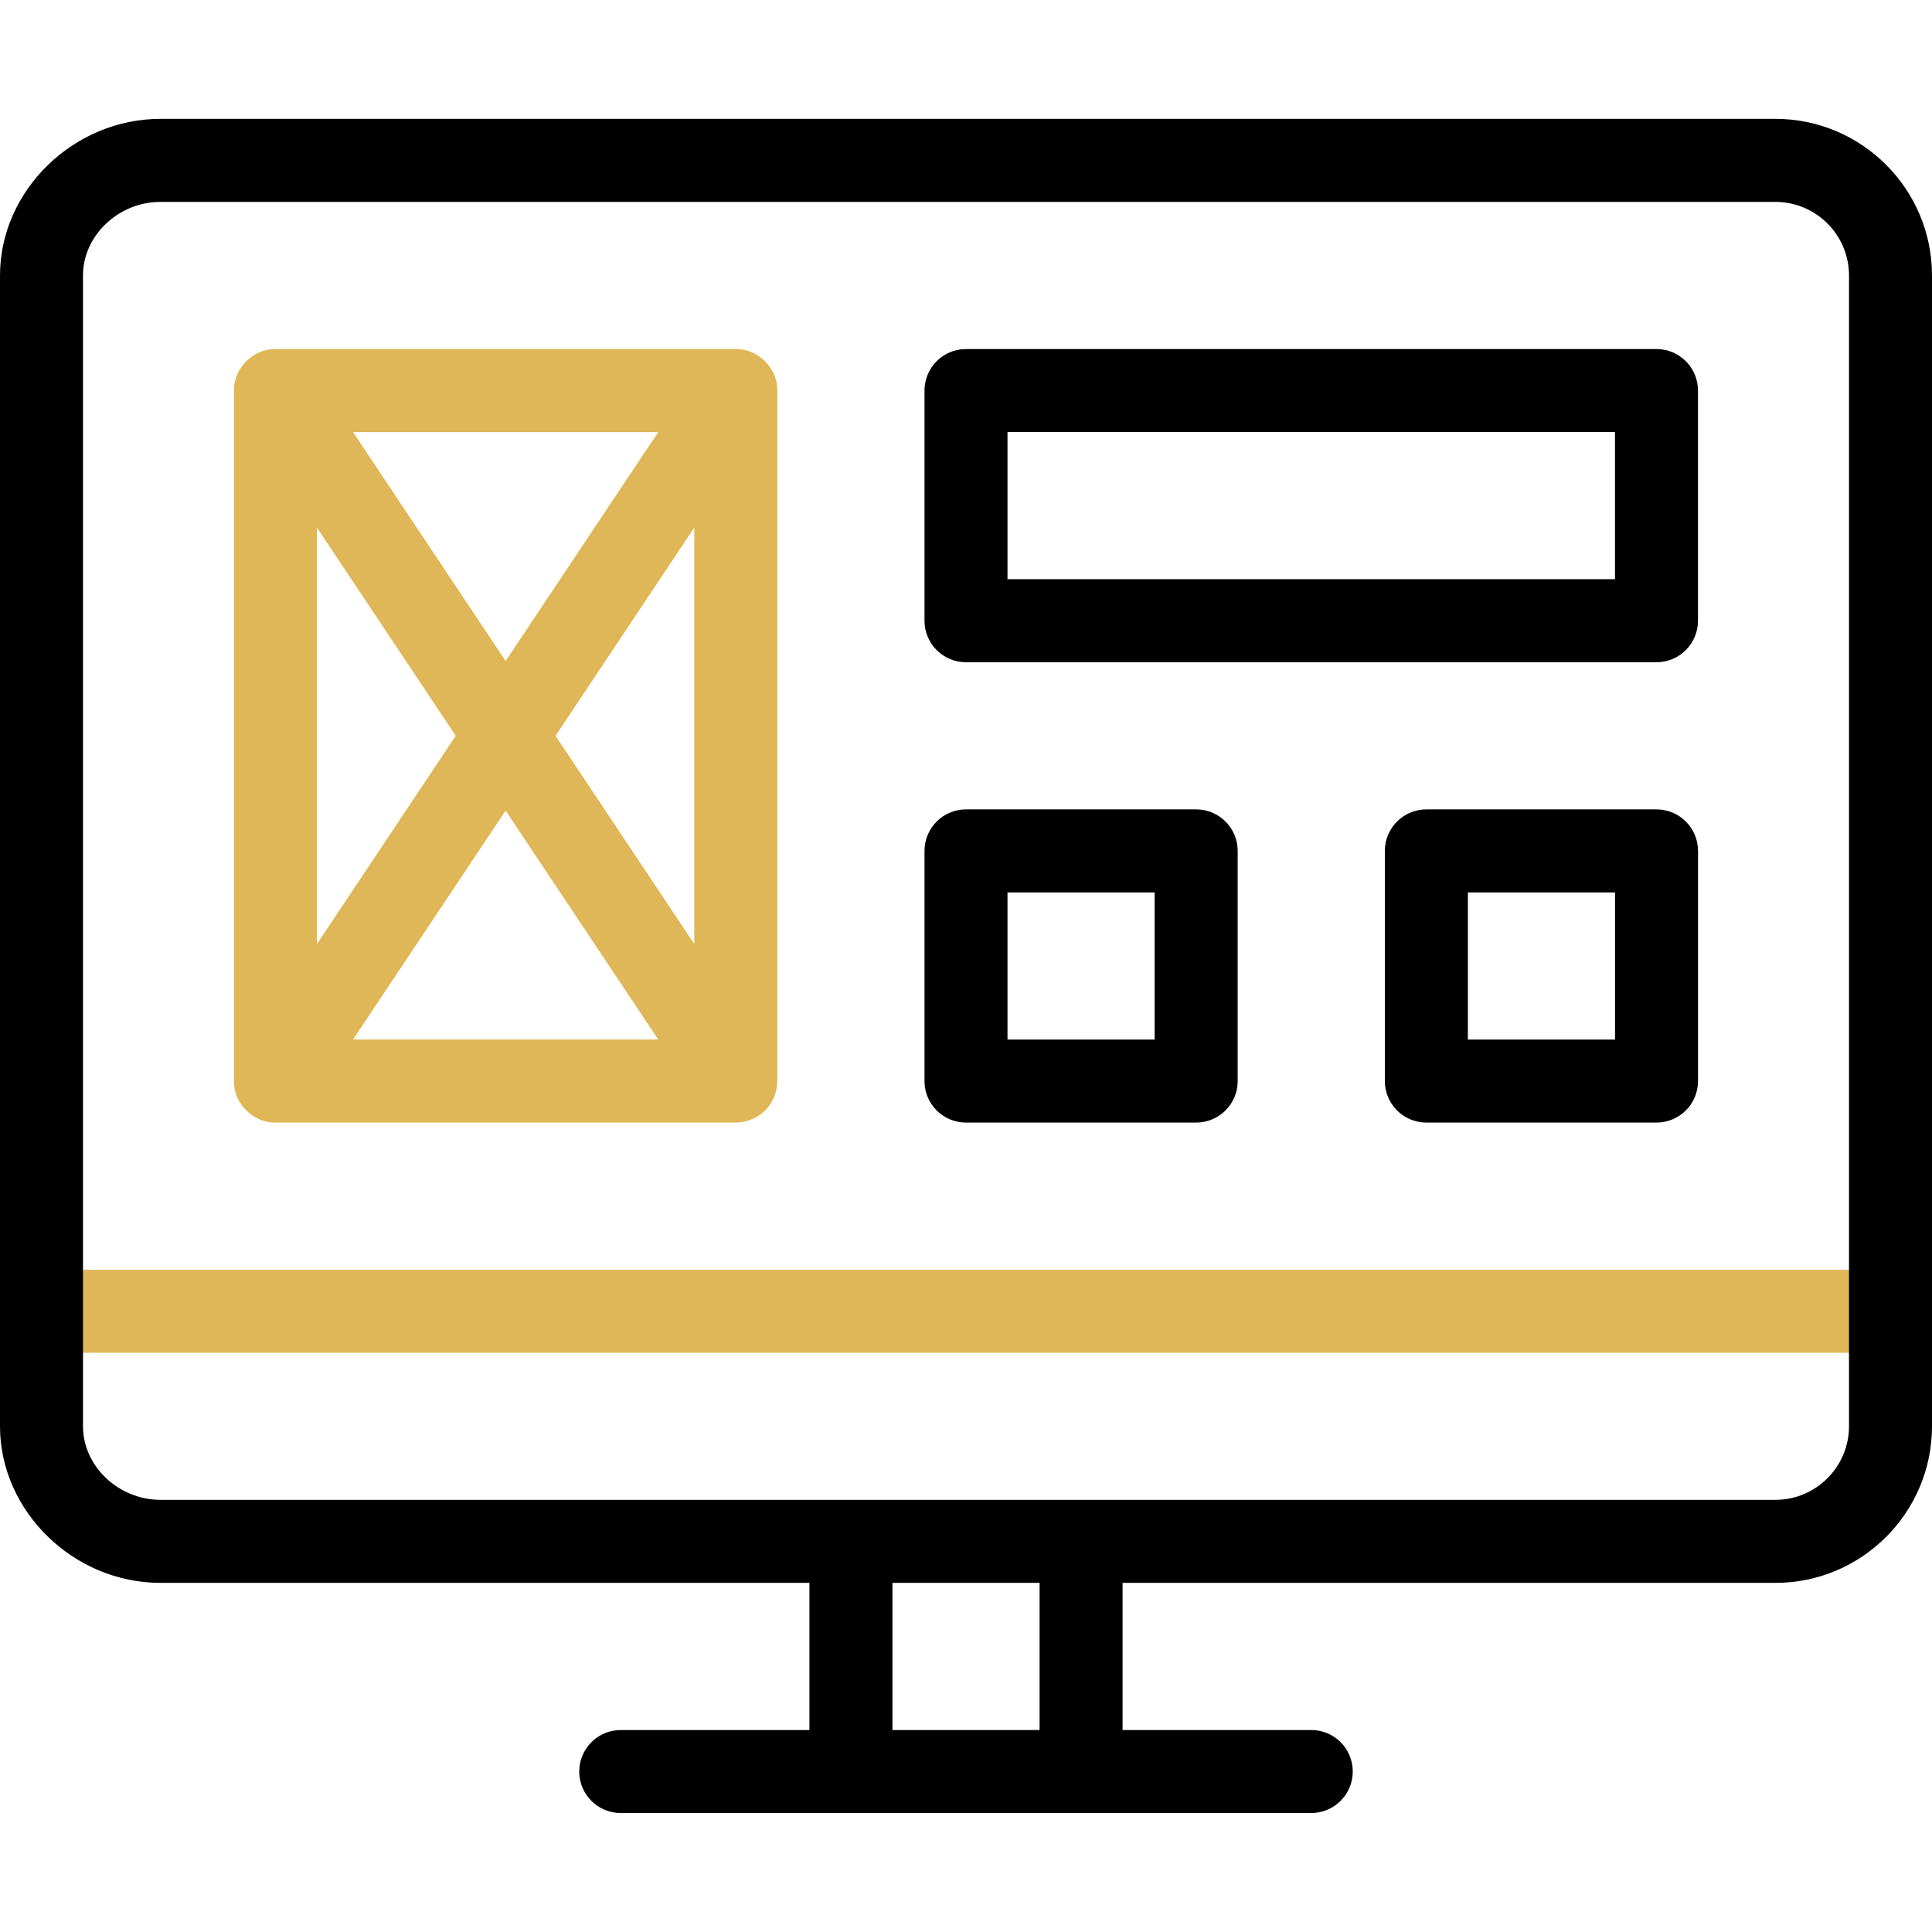
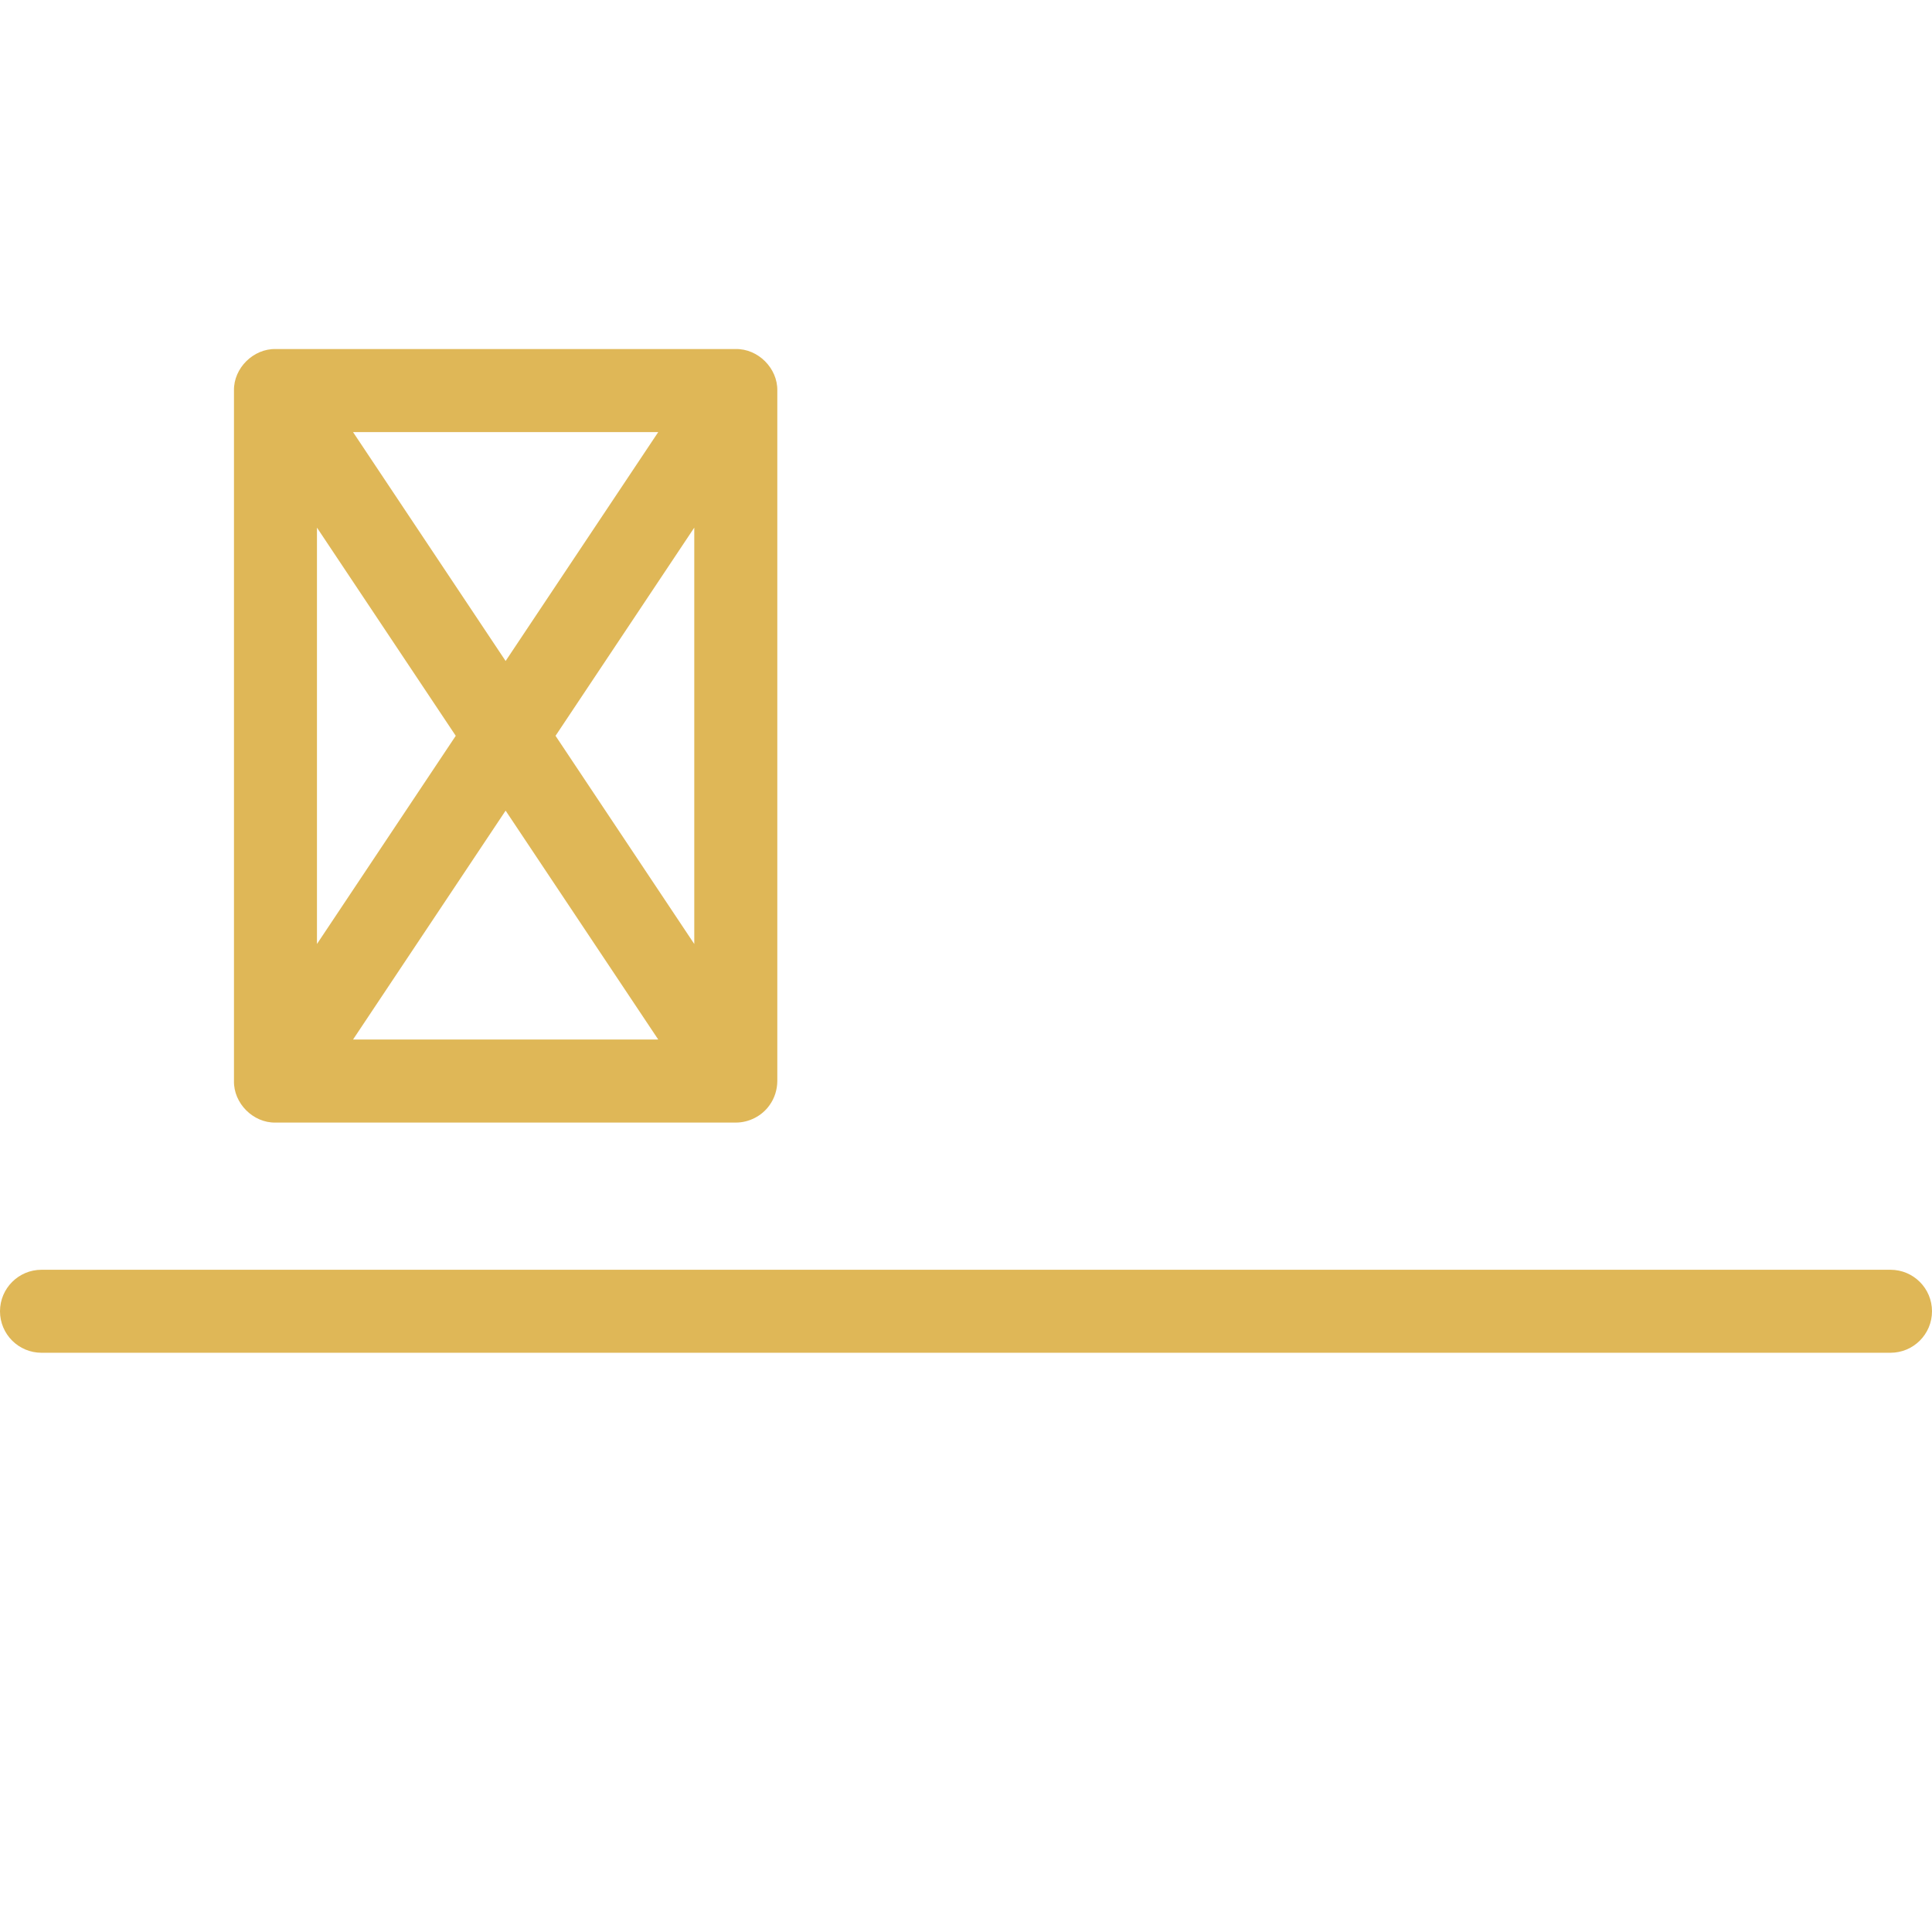
<svg xmlns="http://www.w3.org/2000/svg" width="48" height="48" viewBox="0 0 48 48" fill="none">
  <path d="M46.969 33.609H1.031C0.462 33.609 0 33.148 0 32.578C0 32.009 0.462 31.547 1.031 31.547H46.969C47.538 31.547 48 32.009 48 32.578C48 33.148 47.538 33.609 46.969 33.609Z" fill="#DFB757" />
-   <path d="M44.11 2.953H3.986C1.825 2.953 0 4.735 0 6.843V35.435C0 37.544 1.825 39.326 3.986 39.326H20.11V42.982H15.422C14.853 42.982 14.391 43.443 14.391 44.013C14.391 44.582 14.853 45.044 15.422 45.044H32.578C33.147 45.044 33.609 44.582 33.609 44.013C33.609 43.443 33.147 42.982 32.578 42.982H27.89V39.326H44.109C46.255 39.326 48 37.581 48 35.435V6.843C48 4.698 46.255 2.953 44.11 2.953ZM25.828 42.982H22.172V39.326H25.828V42.982ZM45.938 35.435C45.938 36.443 45.117 37.263 44.11 37.263H3.986C2.943 37.263 2.062 36.426 2.062 35.435V6.843C2.062 5.853 2.943 5.016 3.986 5.016H44.11C45.117 5.016 45.938 5.836 45.938 6.843V35.435Z" fill="black" />
  <path d="M19.118 27.459C19.244 27.286 19.311 27.072 19.312 26.858V9.703C19.322 9.147 18.83 8.658 18.274 8.672H6.851C6.295 8.658 5.802 9.147 5.813 9.703V26.858C5.802 27.412 6.291 27.901 6.844 27.89H18.28C18.607 27.891 18.93 27.727 19.118 27.459ZM11.323 18.281L7.875 23.453V13.109L11.323 18.281ZM8.771 10.735H16.354L12.562 16.422L8.771 10.735ZM12.562 20.14L16.354 25.827H8.771L12.562 20.14ZM13.802 18.281L17.249 13.109V23.453L13.802 18.281Z" fill="#DFB757" />
-   <path d="M41.155 16.453H24C23.43 16.453 22.969 15.991 22.969 15.421V9.703C22.969 9.134 23.43 8.672 24 8.672H41.155C41.725 8.672 42.186 9.134 42.186 9.703V15.421C42.186 15.991 41.725 16.453 41.155 16.453ZM25.031 14.39H40.124V10.734H25.031V14.39Z" fill="black" />
-   <path d="M29.718 27.89H24C23.43 27.89 22.969 27.428 22.969 26.859V21.141C22.969 20.571 23.43 20.109 24 20.109H29.718C30.288 20.109 30.75 20.571 30.75 21.141V26.859C30.75 27.428 30.288 27.89 29.718 27.89ZM25.031 25.828H28.687V22.172H25.031V25.828Z" fill="black" />
-   <path d="M41.156 27.89H35.438C34.868 27.89 34.406 27.428 34.406 26.859V21.141C34.406 20.571 34.868 20.109 35.438 20.109H41.156C41.725 20.109 42.187 20.571 42.187 21.141V26.859C42.187 27.428 41.725 27.89 41.156 27.89ZM36.469 25.828H40.125V22.172H36.469V25.828Z" fill="black" />
</svg>